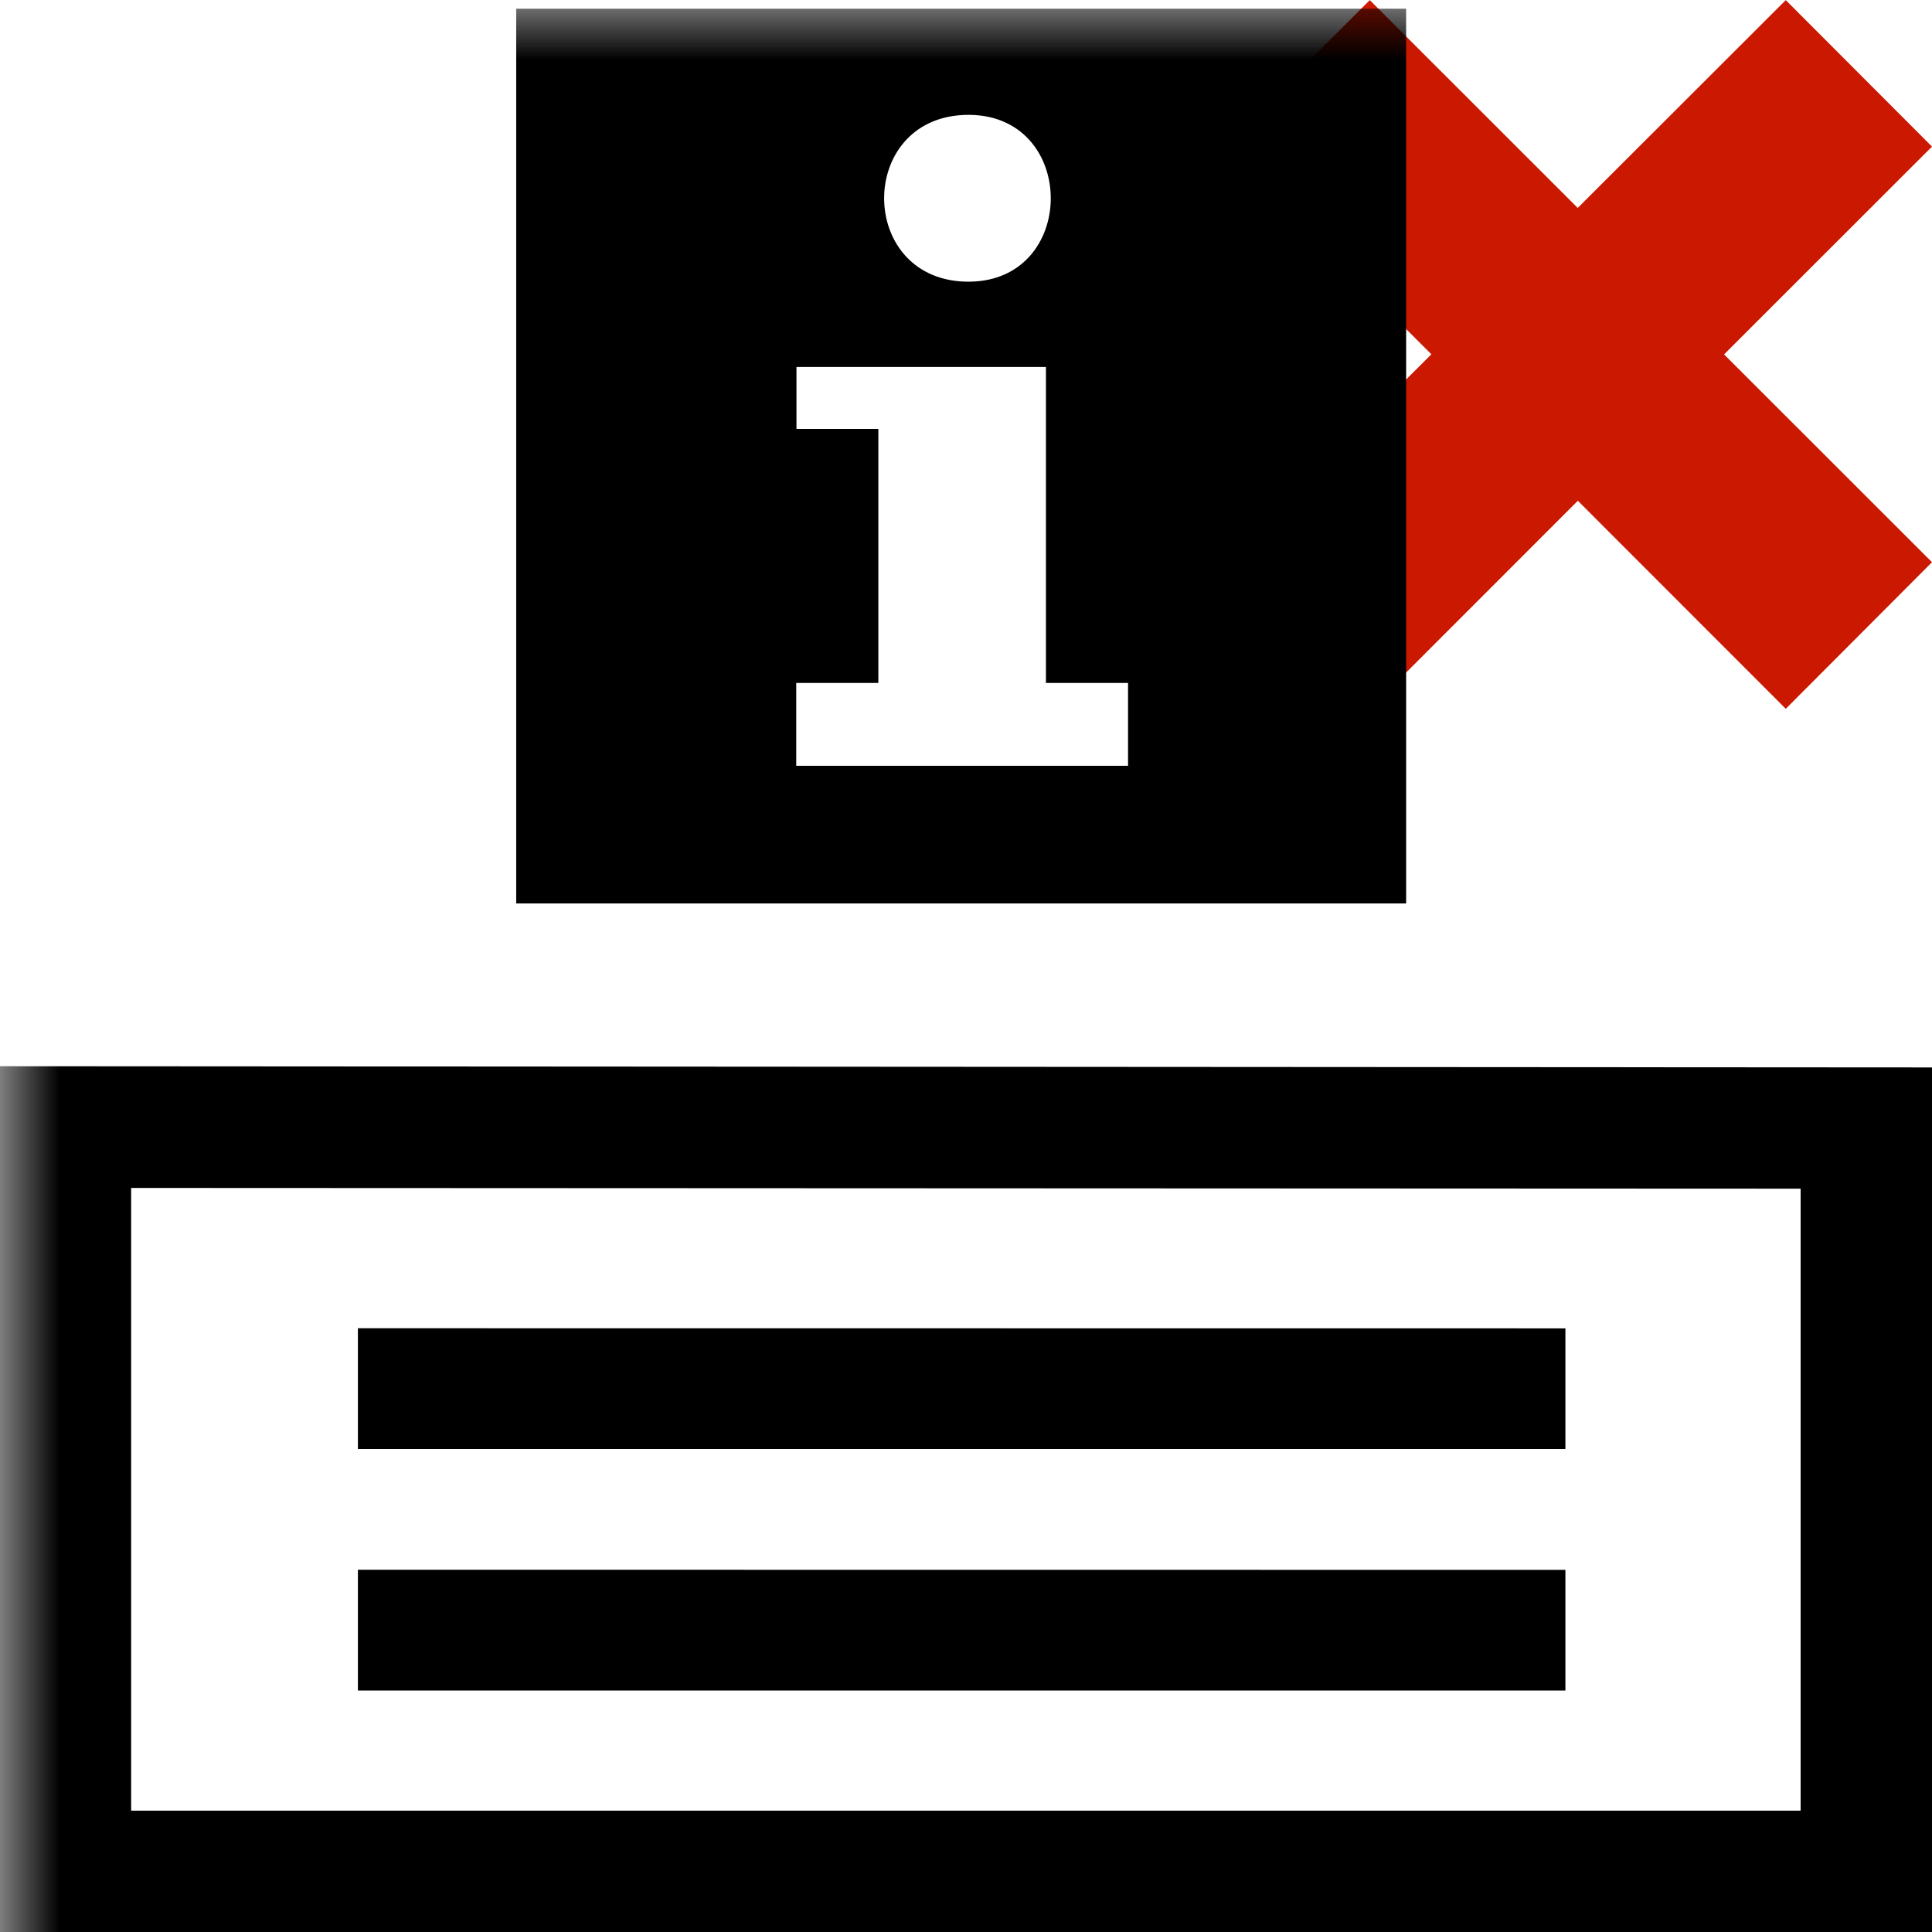
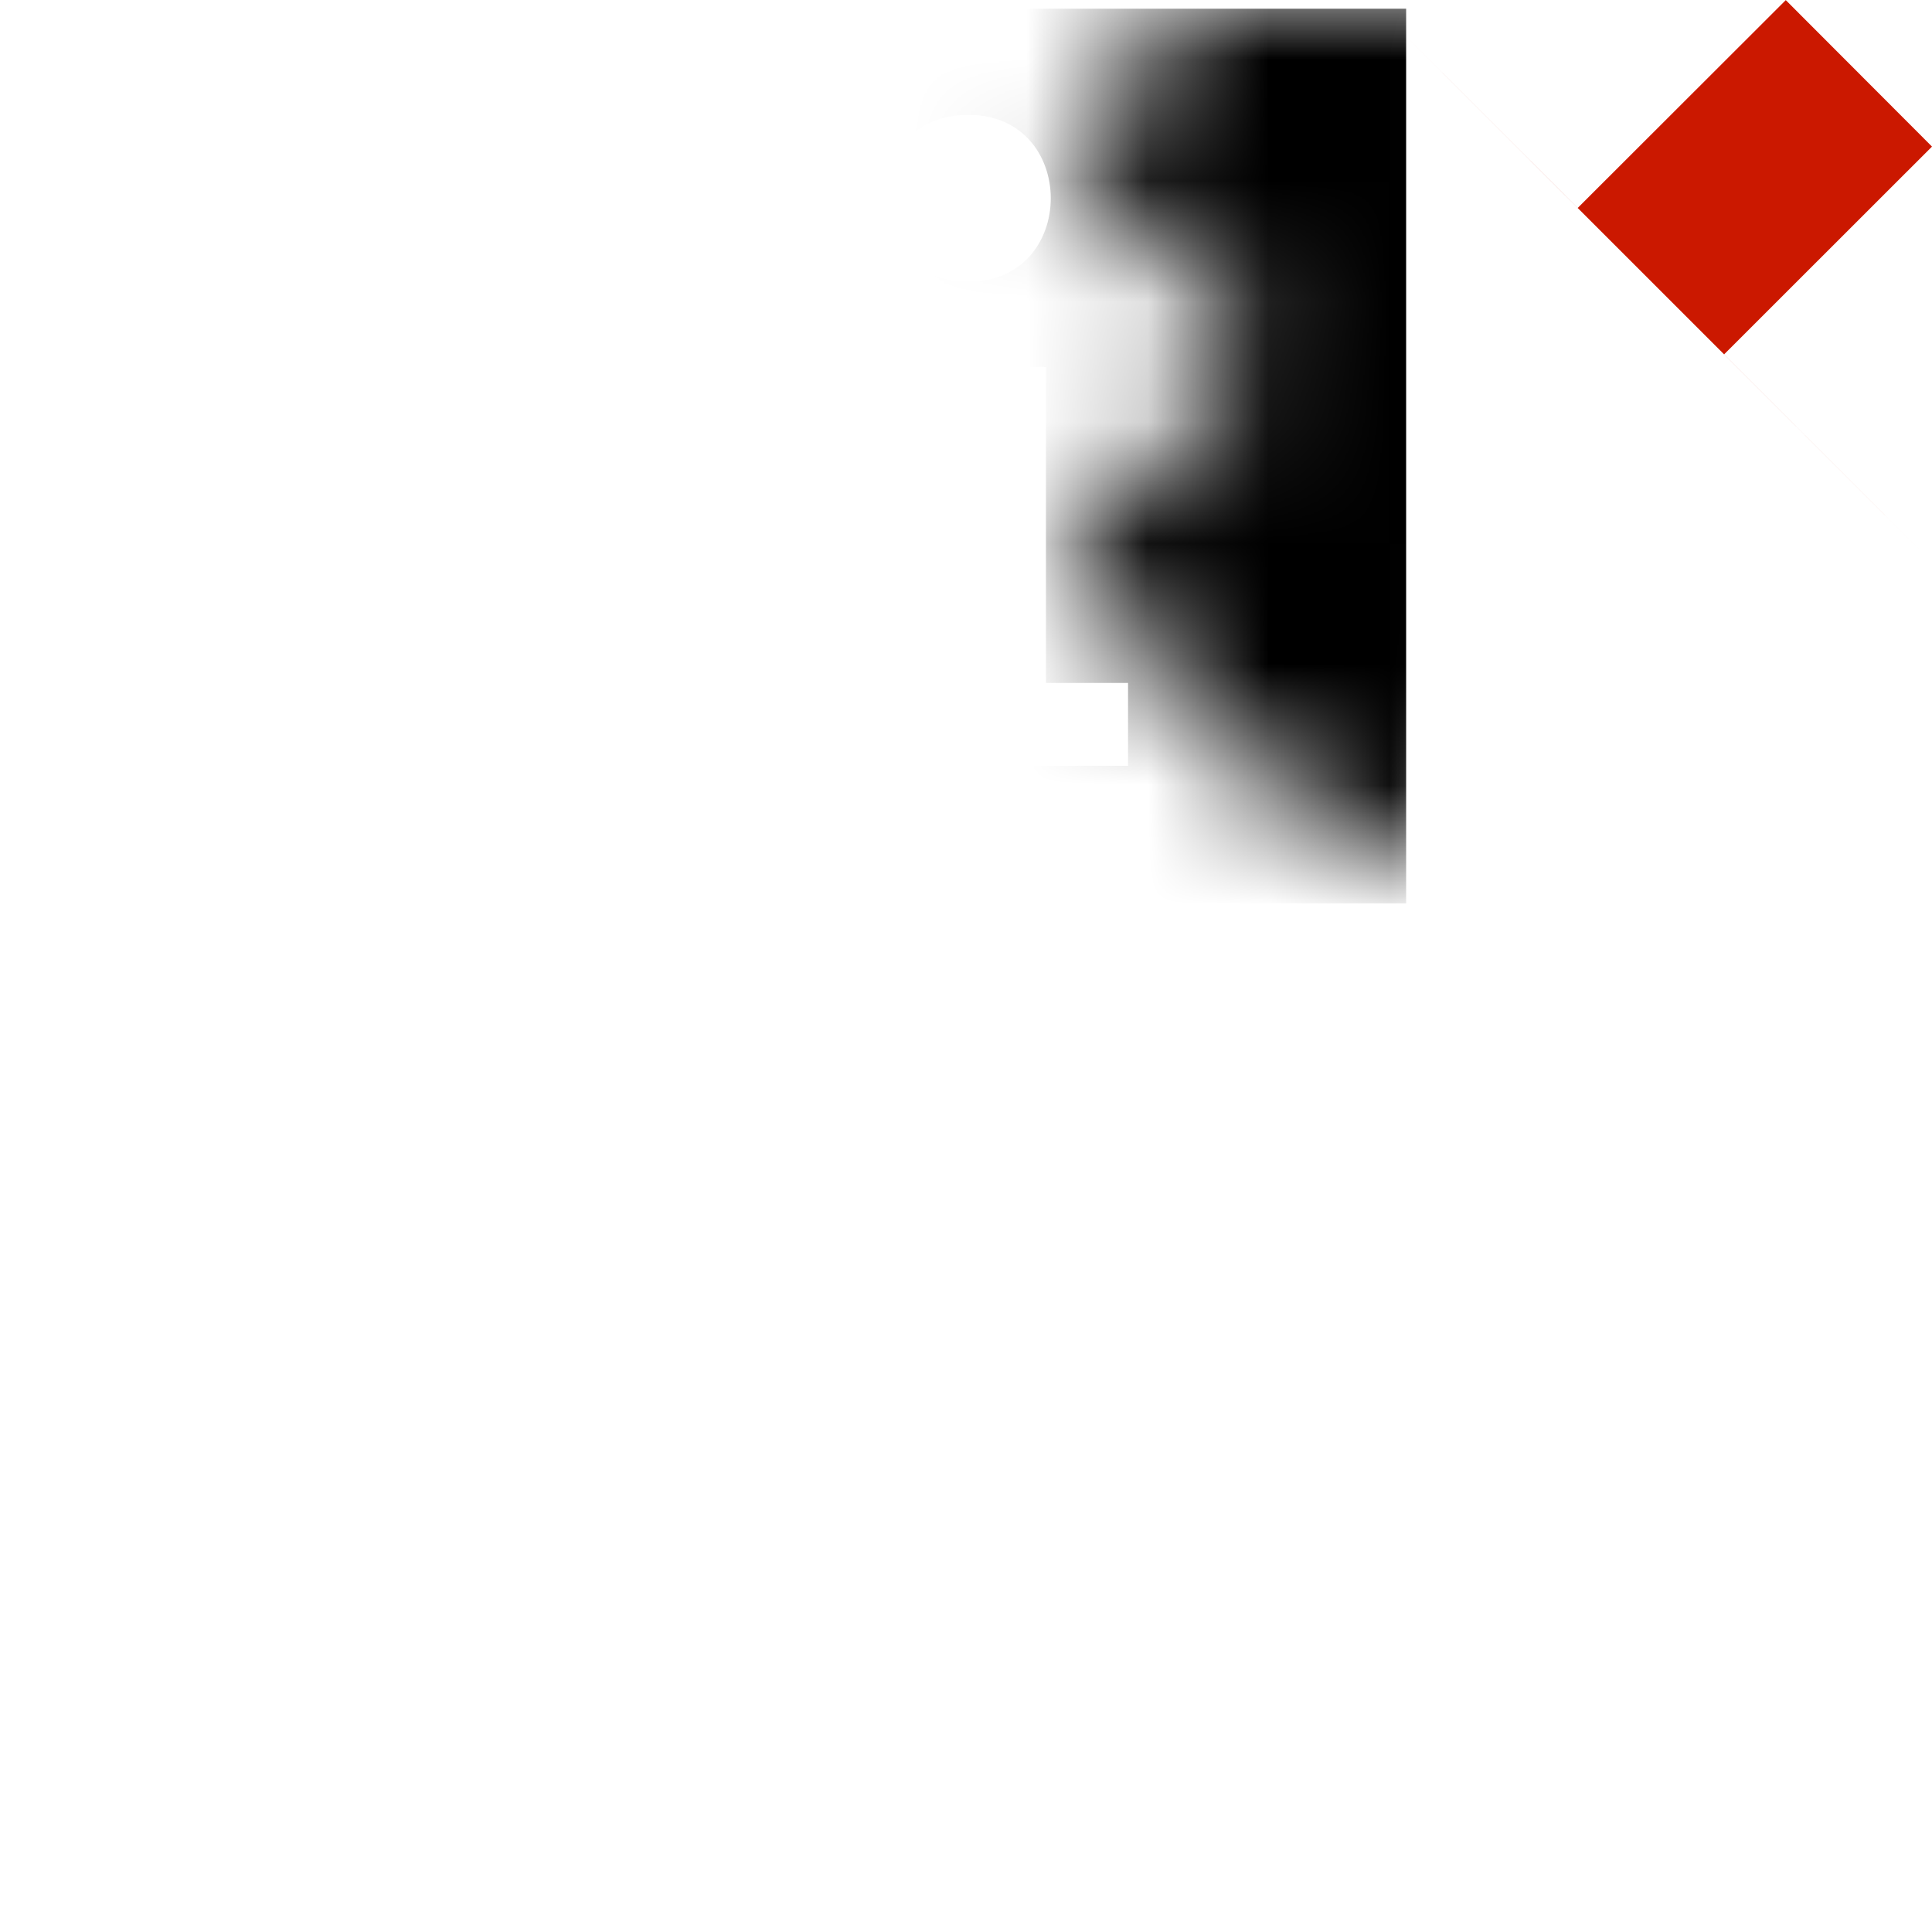
<svg xmlns="http://www.w3.org/2000/svg" width="16" height="16" shape-rendering="geometricPrecision">
  <defs>
    <mask id="a">
-       <rect fill="#fff" width="100%" height="100%" />
      <path d="M17.414 1.215 14.79-1.414 13.066.308l-1.722-1.722-2.627 2.627 1.722 1.721-1.724 1.722 2.63 2.628 1.722-1.722 1.722 1.723 2.625-2.63-1.721-1.72z" />
    </mask>
  </defs>
-   <path d="m16 4.656-1.722-1.721L16 1.214 14.789.001l-1.723 1.721L11.344.001l-1.212 1.212 1.722 1.721-1.724 1.722 1.215 1.214 1.722-1.723 1.722 1.723z" fill="#cb1800" />
+   <path d="m16 4.656-1.722-1.721L16 1.214 14.789.001l-1.723 1.721L11.344.001z" fill="#cb1800" />
  <g mask="url(#a)">
    <path d="M4.275.072v7.41h7.37V.072zm3.707.88c.96-.04.96 1.42 0 1.38-.88-.038-.88-1.342 0-1.38zM6.596 3.039h2.066v2.617h.68v.686H6.594v-.686h.68V3.552h-.678zM-.002 8.83V16H16V8.84zm1.088 1.008 13.826.006v5.151H1.086z" />
-     <path d="M2.964 11v1h10v-.999zm0 2v1h10v-.999z" />
  </g>
</svg>